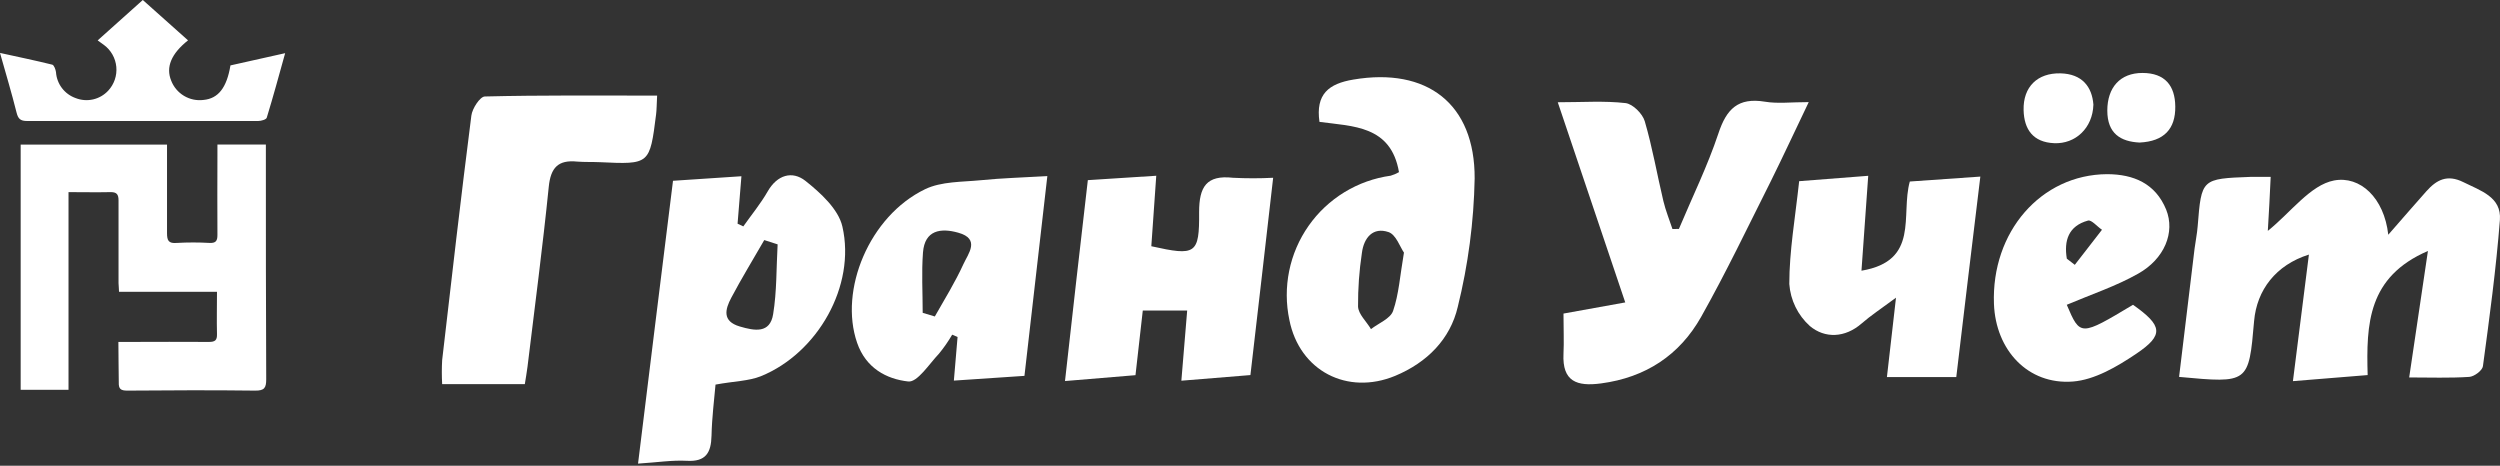
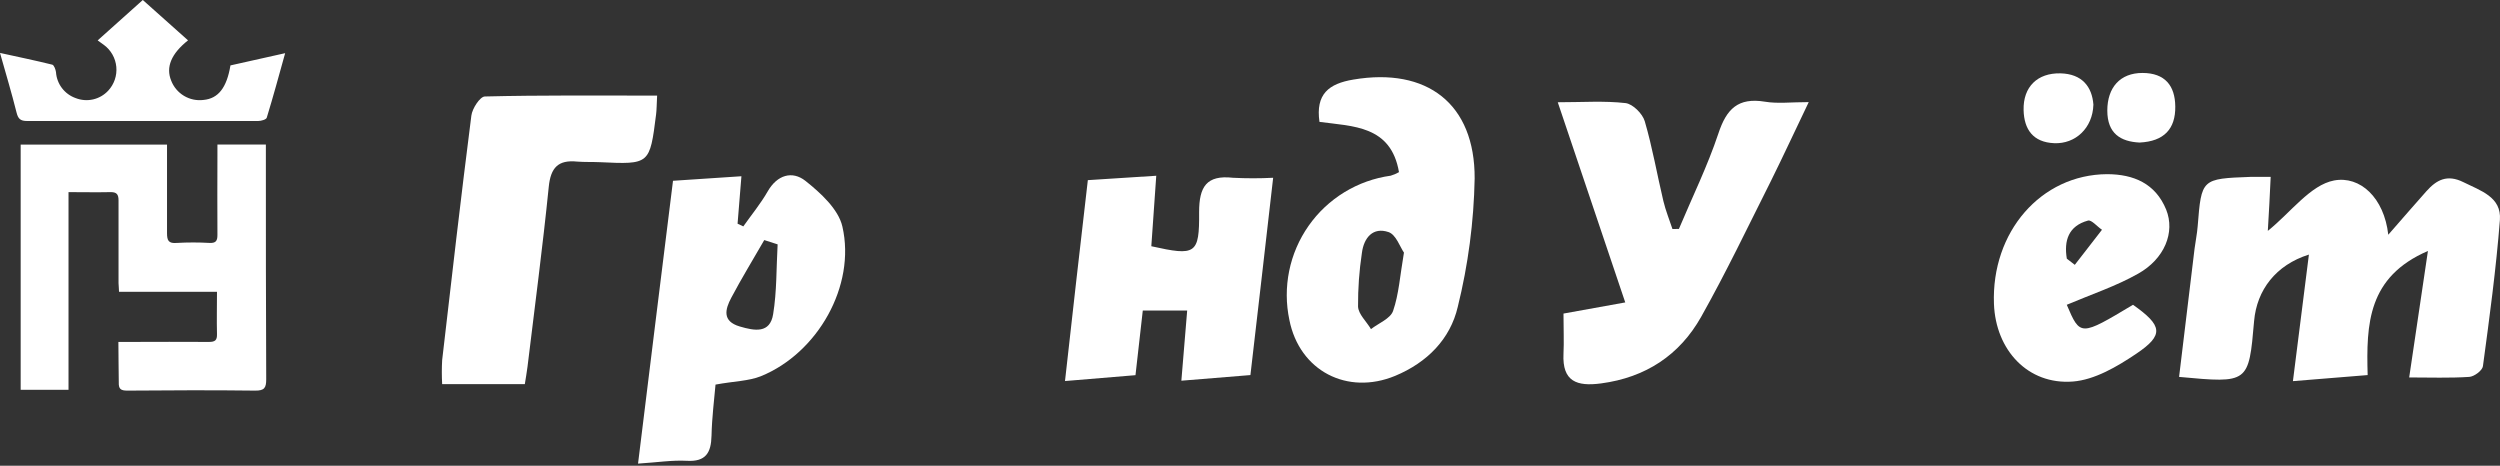
<svg xmlns="http://www.w3.org/2000/svg" width="628" height="117" viewBox="0 0 628 117" fill="none">
  <rect x="0" y="0" width="628" height="117" fill="#333333" stroke="none" />
  <path d="M29.738 85.892H32.562C39.204 85.892 45.846 85.831 52.487 85.892C54.023 85.892 54.556 85.484 54.507 83.91C54.42 80.465 54.507 77.008 54.507 73.303H29.899C29.899 72.411 29.775 71.767 29.775 71.135C29.775 64.196 29.775 57.258 29.775 50.319C29.775 48.77 29.254 48.237 27.743 48.262C24.286 48.336 20.841 48.262 17.211 48.262V97.924H5.192V36.33H41.955V38.622C41.955 45.263 41.955 51.905 41.955 58.546C41.955 60.405 42.314 61.21 44.433 61.024C47.161 60.869 49.895 60.869 52.623 61.024C54.197 61.099 54.63 60.529 54.618 59.005C54.556 52.363 54.618 45.722 54.618 39.08V36.305H66.786V40.133C66.786 58.509 66.786 76.884 66.873 95.26C66.873 97.428 66.427 98.147 64.085 98.122C53.392 97.986 42.686 98.035 31.98 98.122C30.345 98.122 29.775 97.726 29.837 96.028C29.824 92.806 29.738 89.573 29.738 85.892Z" fill="white" />
  <path d="M57.889 16.43L71.63 13.357C70.057 19.007 68.62 24.311 67.009 29.564C66.873 30.035 65.596 30.395 64.84 30.395C57.096 30.395 49.34 30.395 41.583 30.395C29.998 30.395 18.4 30.395 6.815 30.395C5.142 30.395 4.56 29.862 4.163 28.288C2.924 23.332 1.474 18.524 0 13.295C4.56 14.299 8.872 15.191 13.134 16.244C13.58 16.356 13.976 17.483 14.063 18.115C14.158 19.57 14.679 20.964 15.56 22.125C16.441 23.286 17.644 24.162 19.02 24.645C20.408 25.189 21.928 25.302 23.382 24.971C24.836 24.639 26.157 23.878 27.173 22.787C27.917 21.989 28.484 21.043 28.836 20.011C29.189 18.979 29.319 17.884 29.218 16.798C29.118 15.712 28.789 14.66 28.252 13.71C27.716 12.761 26.985 11.935 26.107 11.288C25.649 10.941 25.19 10.619 24.533 10.148L35.871 0L47.233 10.136C42.996 13.506 41.62 16.876 42.996 20.246C43.611 21.849 44.747 23.198 46.221 24.079C47.694 24.96 49.421 25.32 51.124 25.104C54.816 24.757 56.96 22.055 57.889 16.43Z" fill="white" />
  <path d="M569.675 58.001C575.524 53.28 580.369 46.477 586.304 45.338C592.846 44.099 598.893 49.65 599.934 58.967C603.651 54.705 606.55 51.372 609.487 48.064C612.052 45.177 614.728 43.727 618.805 45.759C623.129 47.915 628.42 49.476 627.974 55.263C627.02 67.542 625.359 79.771 623.711 91.989C623.575 93.067 621.518 94.603 620.267 94.677C615.31 95 610.441 94.814 605.187 94.814C606.699 84.604 608.173 74.617 609.896 63.044C594.767 69.574 594.395 81.37 594.754 94.219L575.982 95.743C577.37 84.703 578.646 74.679 579.997 63.949C571.67 66.563 566.912 72.87 566.231 80.626C564.88 96.301 564.88 96.301 547.385 94.677C548.681 83.939 549.978 73.2 551.275 62.462C551.511 60.578 551.907 58.744 552.056 56.824C553.01 44.904 552.985 44.892 565.351 44.433C566.739 44.433 568.139 44.433 570.394 44.433C570.196 49.08 569.948 53.33 569.675 58.001Z" fill="white" />
  <path d="M351.425 43.244C349.418 31.497 339.84 31.758 331.451 30.617C330.448 23.629 333.793 21.015 339.976 19.986C358.426 16.876 370.519 26.008 370.433 44.854C370.227 55.718 368.806 66.523 366.195 77.07C364.324 85.137 358.538 91.059 350.459 94.417C338.452 99.374 326.433 93.178 323.893 80.379C323.03 76.315 323.014 72.117 323.845 68.046C324.675 63.976 326.336 60.12 328.723 56.72C331.109 53.319 334.171 50.447 337.717 48.282C341.262 46.117 345.216 44.705 349.331 44.136C350.063 43.924 350.766 43.624 351.425 43.244ZM352.664 63.441C351.71 62.09 350.682 58.93 348.798 58.298C344.908 56.985 342.603 59.674 342.107 63.552C341.435 68.005 341.112 72.504 341.141 77.008C341.228 78.941 343.248 80.725 344.387 82.671C346.308 81.184 349.269 80.044 349.939 78.111C351.401 73.898 351.673 69.264 352.677 63.428L352.664 63.441Z" fill="white" />
  <path d="M421.743 57.505C425.088 49.538 428.929 41.72 431.655 33.542C433.7 27.346 436.611 24.434 443.377 25.55C446.574 26.082 449.919 25.649 454.355 25.649C450.923 32.786 447.986 39.155 444.851 45.474C439.102 56.911 433.588 68.471 427.318 79.61C421.904 89.213 413.391 94.826 402.19 96.313C396.131 97.118 392.414 95.867 392.748 88.879C392.897 85.818 392.748 82.683 392.748 78.768L408.262 75.968L391.311 25.686C397.593 25.686 403.02 25.289 408.336 25.897C410.145 26.107 412.598 28.548 413.156 30.432C415.089 37.023 416.253 43.826 417.84 50.505C418.409 52.896 419.351 55.188 420.119 57.53L421.743 57.505Z" fill="white" />
  <path d="M169.059 45.412L186.245 44.272L185.278 56.192L186.716 56.873C188.772 53.962 191.065 51.186 192.824 48.113C195.228 43.901 199.019 42.835 202.315 45.425C206.132 48.46 210.617 52.549 211.608 56.911C215.028 71.779 205.413 88.693 191.139 94.504C188.029 95.743 184.423 95.743 179.739 96.61C179.43 100.229 178.835 104.826 178.736 109.423C178.637 113.735 177.311 116.027 172.541 115.754C168.824 115.556 165.106 116.151 160.274 116.46C163.173 92.806 166.048 69.648 169.059 45.412ZM195.34 61.384L191.982 60.306C189.206 65.138 186.294 69.884 183.692 74.803C182.181 77.665 181.326 80.689 185.836 82.014C189.553 83.105 193.419 83.836 194.212 78.929C195.154 73.167 195.005 67.245 195.34 61.384Z" fill="white" />
  <path d="M273.265 45.251L290.451 44.148C290.005 50.48 289.608 56.204 289.212 61.855C300.363 64.333 301.305 63.911 301.218 53.268C301.218 46.936 303.052 43.913 309.718 44.656C313.082 44.827 316.453 44.827 319.817 44.656C317.908 61.173 316.1 77.269 314.105 94.219L296.758 95.632C297.266 89.436 297.724 83.972 298.22 78.012H287.068C286.486 83.105 285.916 88.197 285.234 94.244L267.528 95.718C269.424 78.545 271.307 62.239 273.265 45.251Z" fill="white" />
  <path d="M165.069 24.013C164.945 26.417 164.957 27.594 164.809 28.747C163.223 41.336 163.21 41.323 150.683 40.741C148.788 40.654 146.867 40.741 144.983 40.592C140.238 40.109 138.33 42.079 137.847 46.936C136.323 62.04 134.328 77.083 132.506 92.15C132.345 93.513 132.085 94.851 131.837 96.487H111.07C110.959 94.481 110.959 92.47 111.07 90.465C113.437 69.983 115.791 49.501 118.405 29.044C118.628 27.247 120.586 24.261 121.788 24.236C136 23.889 150.188 24.013 165.069 24.013Z" fill="white" />
-   <path d="M239.611 95.607L240.541 84.653L239.19 84.071C238.219 85.738 237.117 87.325 235.894 88.817C233.416 91.419 230.467 96.078 228.162 95.83C222.661 95.223 217.506 92.46 215.313 86.128C210.716 72.87 218.374 54.296 232.35 47.543C236.464 45.548 241.693 45.734 246.451 45.263C251.581 44.743 256.735 44.607 263.092 44.235C261.184 60.913 259.288 77.467 257.343 94.417L239.611 95.607ZM231.78 78.582L234.828 79.499C237.307 75.137 239.971 70.825 242.015 66.34C243.18 63.763 246.352 60.008 240.69 58.447C236.291 57.208 232.288 57.815 231.855 63.403C231.471 68.434 231.78 73.527 231.78 78.582Z" fill="white" />
-   <path d="M491.416 94.727H473.994C474.688 88.631 475.37 82.671 476.274 74.778C472.383 77.665 469.893 79.288 467.687 81.221C463.437 84.938 458.382 85.037 454.64 81.903C451.613 79.182 449.76 75.393 449.473 71.333C449.473 63.094 450.935 54.841 451.951 45.511L469.298 44.16C468.716 52.425 468.171 59.946 467.601 68C482.296 65.522 477.389 54.036 479.744 45.598L497.462 44.359C495.368 61.532 493.46 77.529 491.416 94.727Z" fill="white" />
  <path d="M519.171 76.562C522.566 84.492 522.566 84.492 535.812 76.562C543.246 81.816 543.655 84.133 536.604 88.879C531.834 92.088 526.184 95.421 520.707 95.842C509.394 96.71 501.316 87.924 500.882 76.352C500.201 58.236 512.703 43.863 529.269 43.752C535.985 43.752 541.462 46.118 544.138 52.648C546.443 58.36 543.729 65.039 537.088 68.756C531.549 71.891 525.441 73.898 519.171 76.562ZM519.171 64.965L521.19 66.526L528.018 57.716C526.779 56.898 525.391 55.163 524.499 55.411C519.543 56.774 518.452 60.492 519.183 64.965H519.171Z" fill="white" />
  <path d="M537.447 35.809C532.726 35.574 529.356 33.566 529.356 27.78C529.356 21.994 532.565 18.314 538.203 18.326C543.841 18.338 546.381 21.523 546.43 26.752C546.505 32.352 543.63 35.524 537.447 35.809Z" fill="white" />
  <path d="M525.862 26.281C525.688 32.179 521.352 36.193 516.024 35.97C510.696 35.747 508.453 32.501 508.329 27.669C508.18 21.808 511.811 18.301 517.572 18.425C523.049 18.549 525.527 21.82 525.862 26.281Z" fill="white" />
</svg>